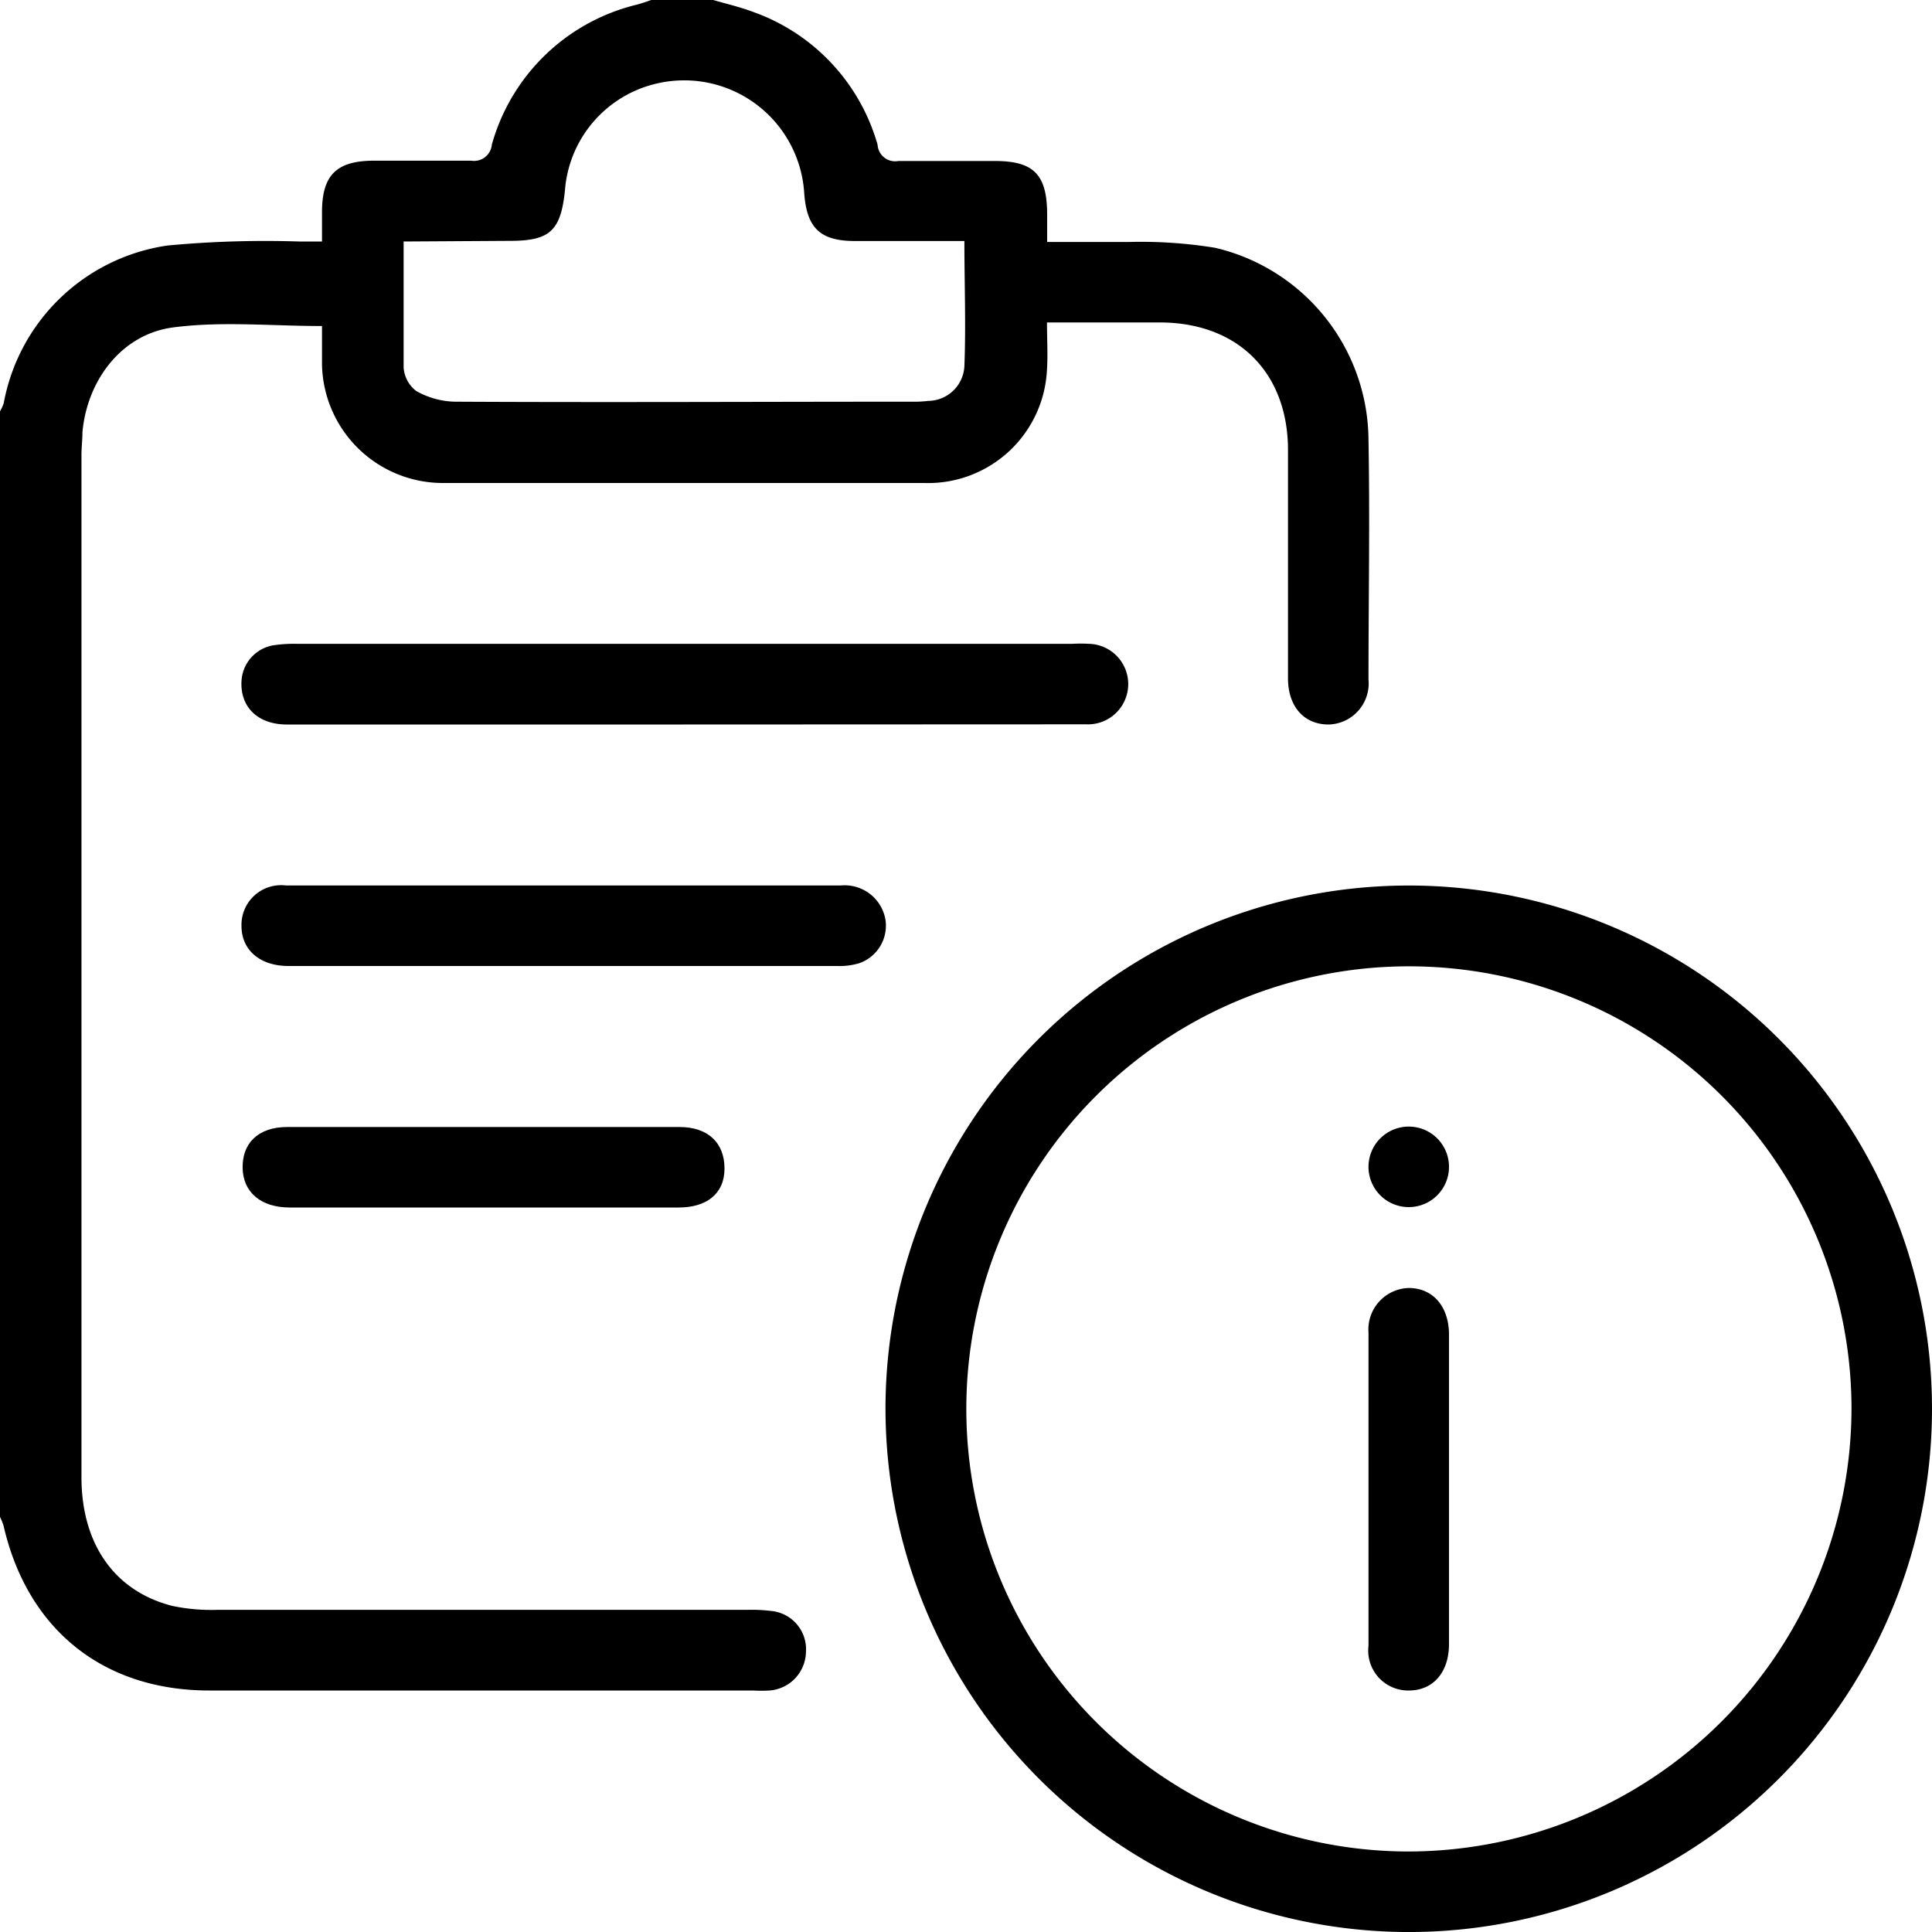
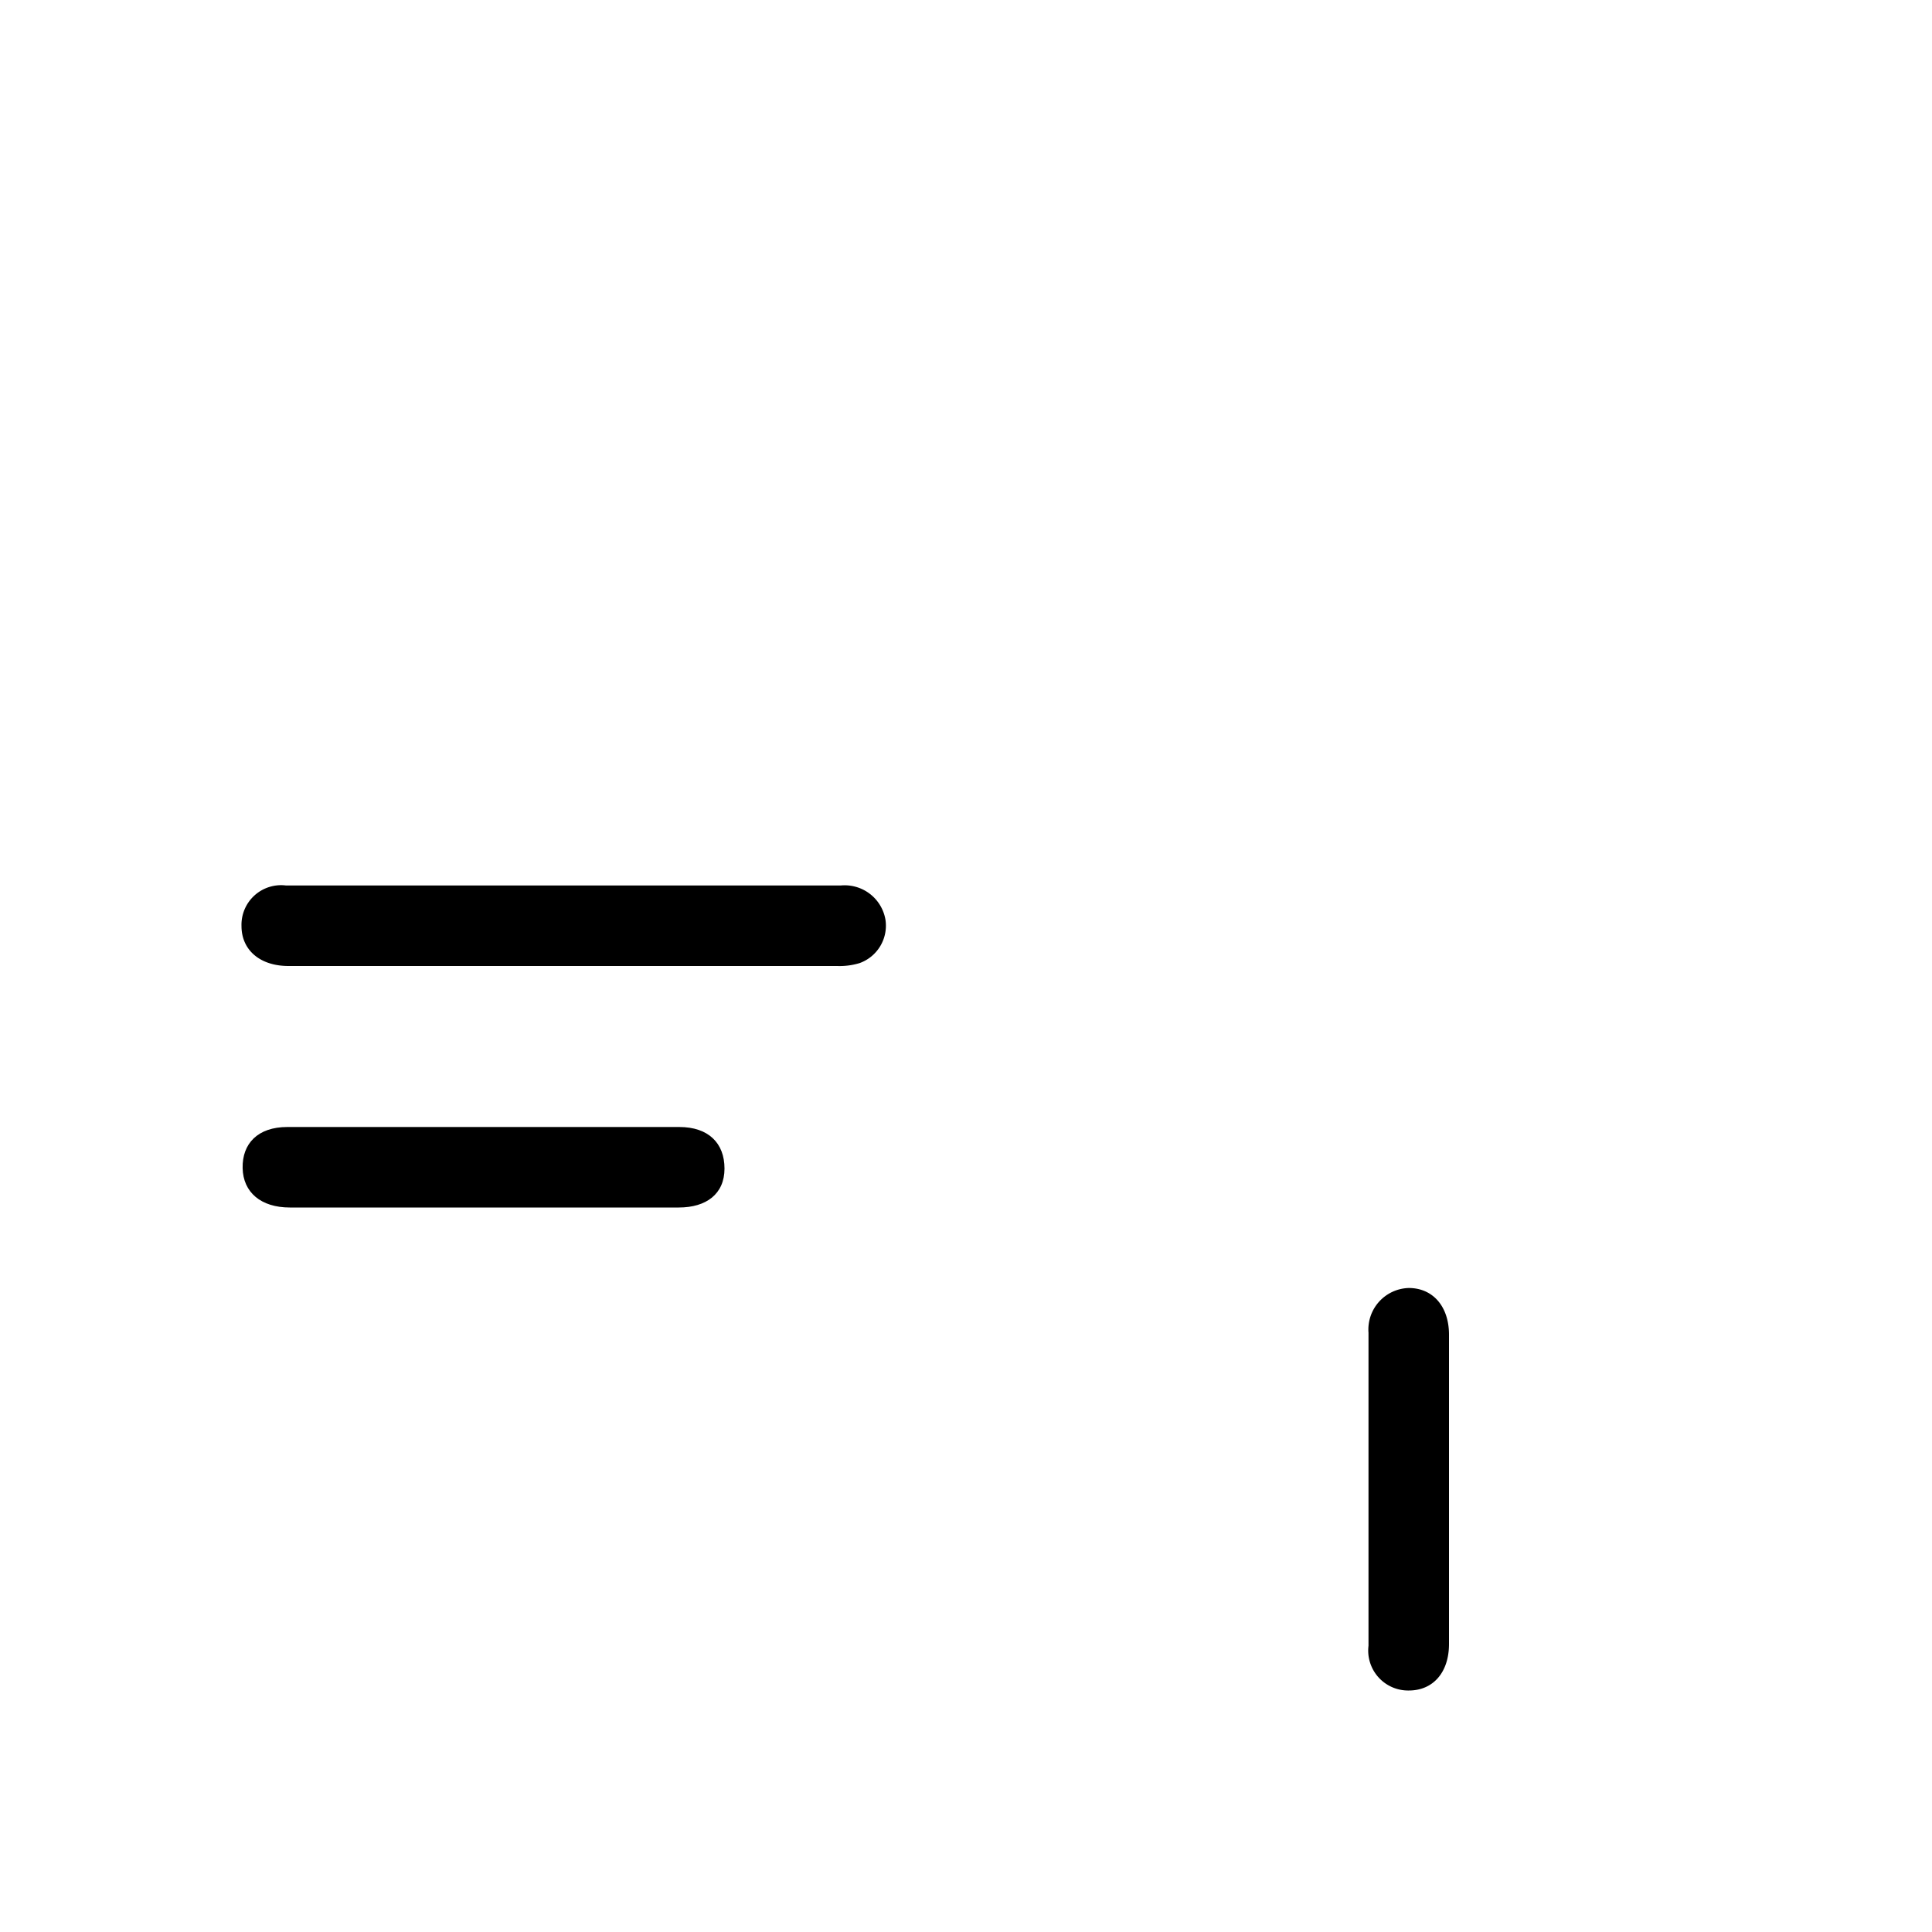
<svg xmlns="http://www.w3.org/2000/svg" id="Layer_1" data-name="Layer 1" viewBox="0 0 120 120">
-   <path d="M44.3,0c.82.24,1.65.43,2.45.73A12.32,12.32,0,0,1,54.51,9a1.09,1.09,0,0,0,1.29,1c2,0,4,0,6,0,2.4,0,3.22.84,3.24,3.25,0,.54,0,1.08,0,1.78,1.76,0,3.43,0,5.09,0a28.71,28.71,0,0,1,5.34.36A12.34,12.34,0,0,1,85,27.33c.09,5,0,9.92,0,14.88A2.55,2.55,0,0,1,82.52,45C81,45,80,43.89,80,42.13c0-4.72,0-9.45,0-14.17s-3-7.85-7.78-7.93c-2.33,0-4.66,0-7.19,0,0,1.06.06,2,0,2.91A7.39,7.39,0,0,1,57.41,30q-14.94,0-29.87,0A7.51,7.51,0,0,1,20,22.64c0-.82,0-1.64,0-2.39-3.16,0-6.27-.31-9.27.09-3.19.43-5.32,3.29-5.61,6.51,0,.47-.06.94-.06,1.4v63.5c0,4.16,2.06,7.09,5.66,8a11.83,11.83,0,0,0,2.79.24q16.45,0,32.91,0a10,10,0,0,1,1.64.09,2.39,2.39,0,0,1,2,2.53A2.45,2.45,0,0,1,47.81,105a9.16,9.16,0,0,1-1.05,0H13C6.42,105,1.7,101.22.22,94.76A3.55,3.55,0,0,0,0,94.22V25.55a2.78,2.78,0,0,0,.23-.5,12.11,12.11,0,0,1,10.17-9.8A65.15,65.15,0,0,1,18.57,15H20V13.19c0-2.3.88-3.19,3.18-3.21,2,0,4.05,0,6.08,0a1.11,1.11,0,0,0,1.29-1,12.36,12.36,0,0,1,9-8.69c.37-.1.72-.23,1.08-.35ZM25.07,15c0,2.69,0,5.26,0,7.83a2,2,0,0,0,.79,1.46,5.09,5.09,0,0,0,2.4.66c9.45.05,18.9,0,28.35,0a7.38,7.38,0,0,0,1.05-.05,2.27,2.27,0,0,0,2.24-2.15c.1-2.56,0-5.13,0-7.78H53.1c-2.18,0-3-.83-3.15-3a7.47,7.47,0,0,0-9.29-6.75,7.38,7.38,0,0,0-5.57,6.61c-.26,2.51-.94,3.13-3.41,3.13Z" />
-   <path d="M55,87.45A32.5,32.5,0,1,1,87.15,120,32.53,32.53,0,0,1,55,87.45Zm60,0A27.49,27.49,0,1,0,87.51,115,27.56,27.56,0,0,0,115,87.49Z" />
-   <path d="M42.43,45H17.82C16,45,14.91,43.9,15,42.3a2.38,2.38,0,0,1,1.92-2.21,8.46,8.46,0,0,1,1.51-.1H66.6a9.13,9.13,0,0,1,1.05,0,2.49,2.49,0,0,1-.15,5c-.67,0-1.33,0-2,0Z" />
  <path d="M35,60H17.92C16.14,60,15,59,15,57.52A2.46,2.46,0,0,1,17.77,55Q35,55,52.21,55A2.57,2.57,0,0,1,55,57.14a2.47,2.47,0,0,1-1.61,2.68A4.25,4.25,0,0,1,52,60Z" />
  <path d="M30,75h-12c-1.79,0-2.9-.94-2.93-2.45S16,70,17.85,70Q30,70,42.19,70C44,70,45,71,45,72.58S43.87,75,42.16,75Z" />
  <path d="M90,92.5c0,3.21,0,6.41,0,9.61,0,1.78-1,2.89-2.49,2.89A2.48,2.48,0,0,1,85,102.22q0-9.72,0-19.44A2.58,2.58,0,0,1,87.5,80C89,80,90,81.15,90,82.9,90,86.1,90,89.3,90,92.5Z" />
-   <path d="M90,72.52a2.49,2.49,0,1,1-5-.09,2.49,2.49,0,0,1,5,.09Z" />
</svg>